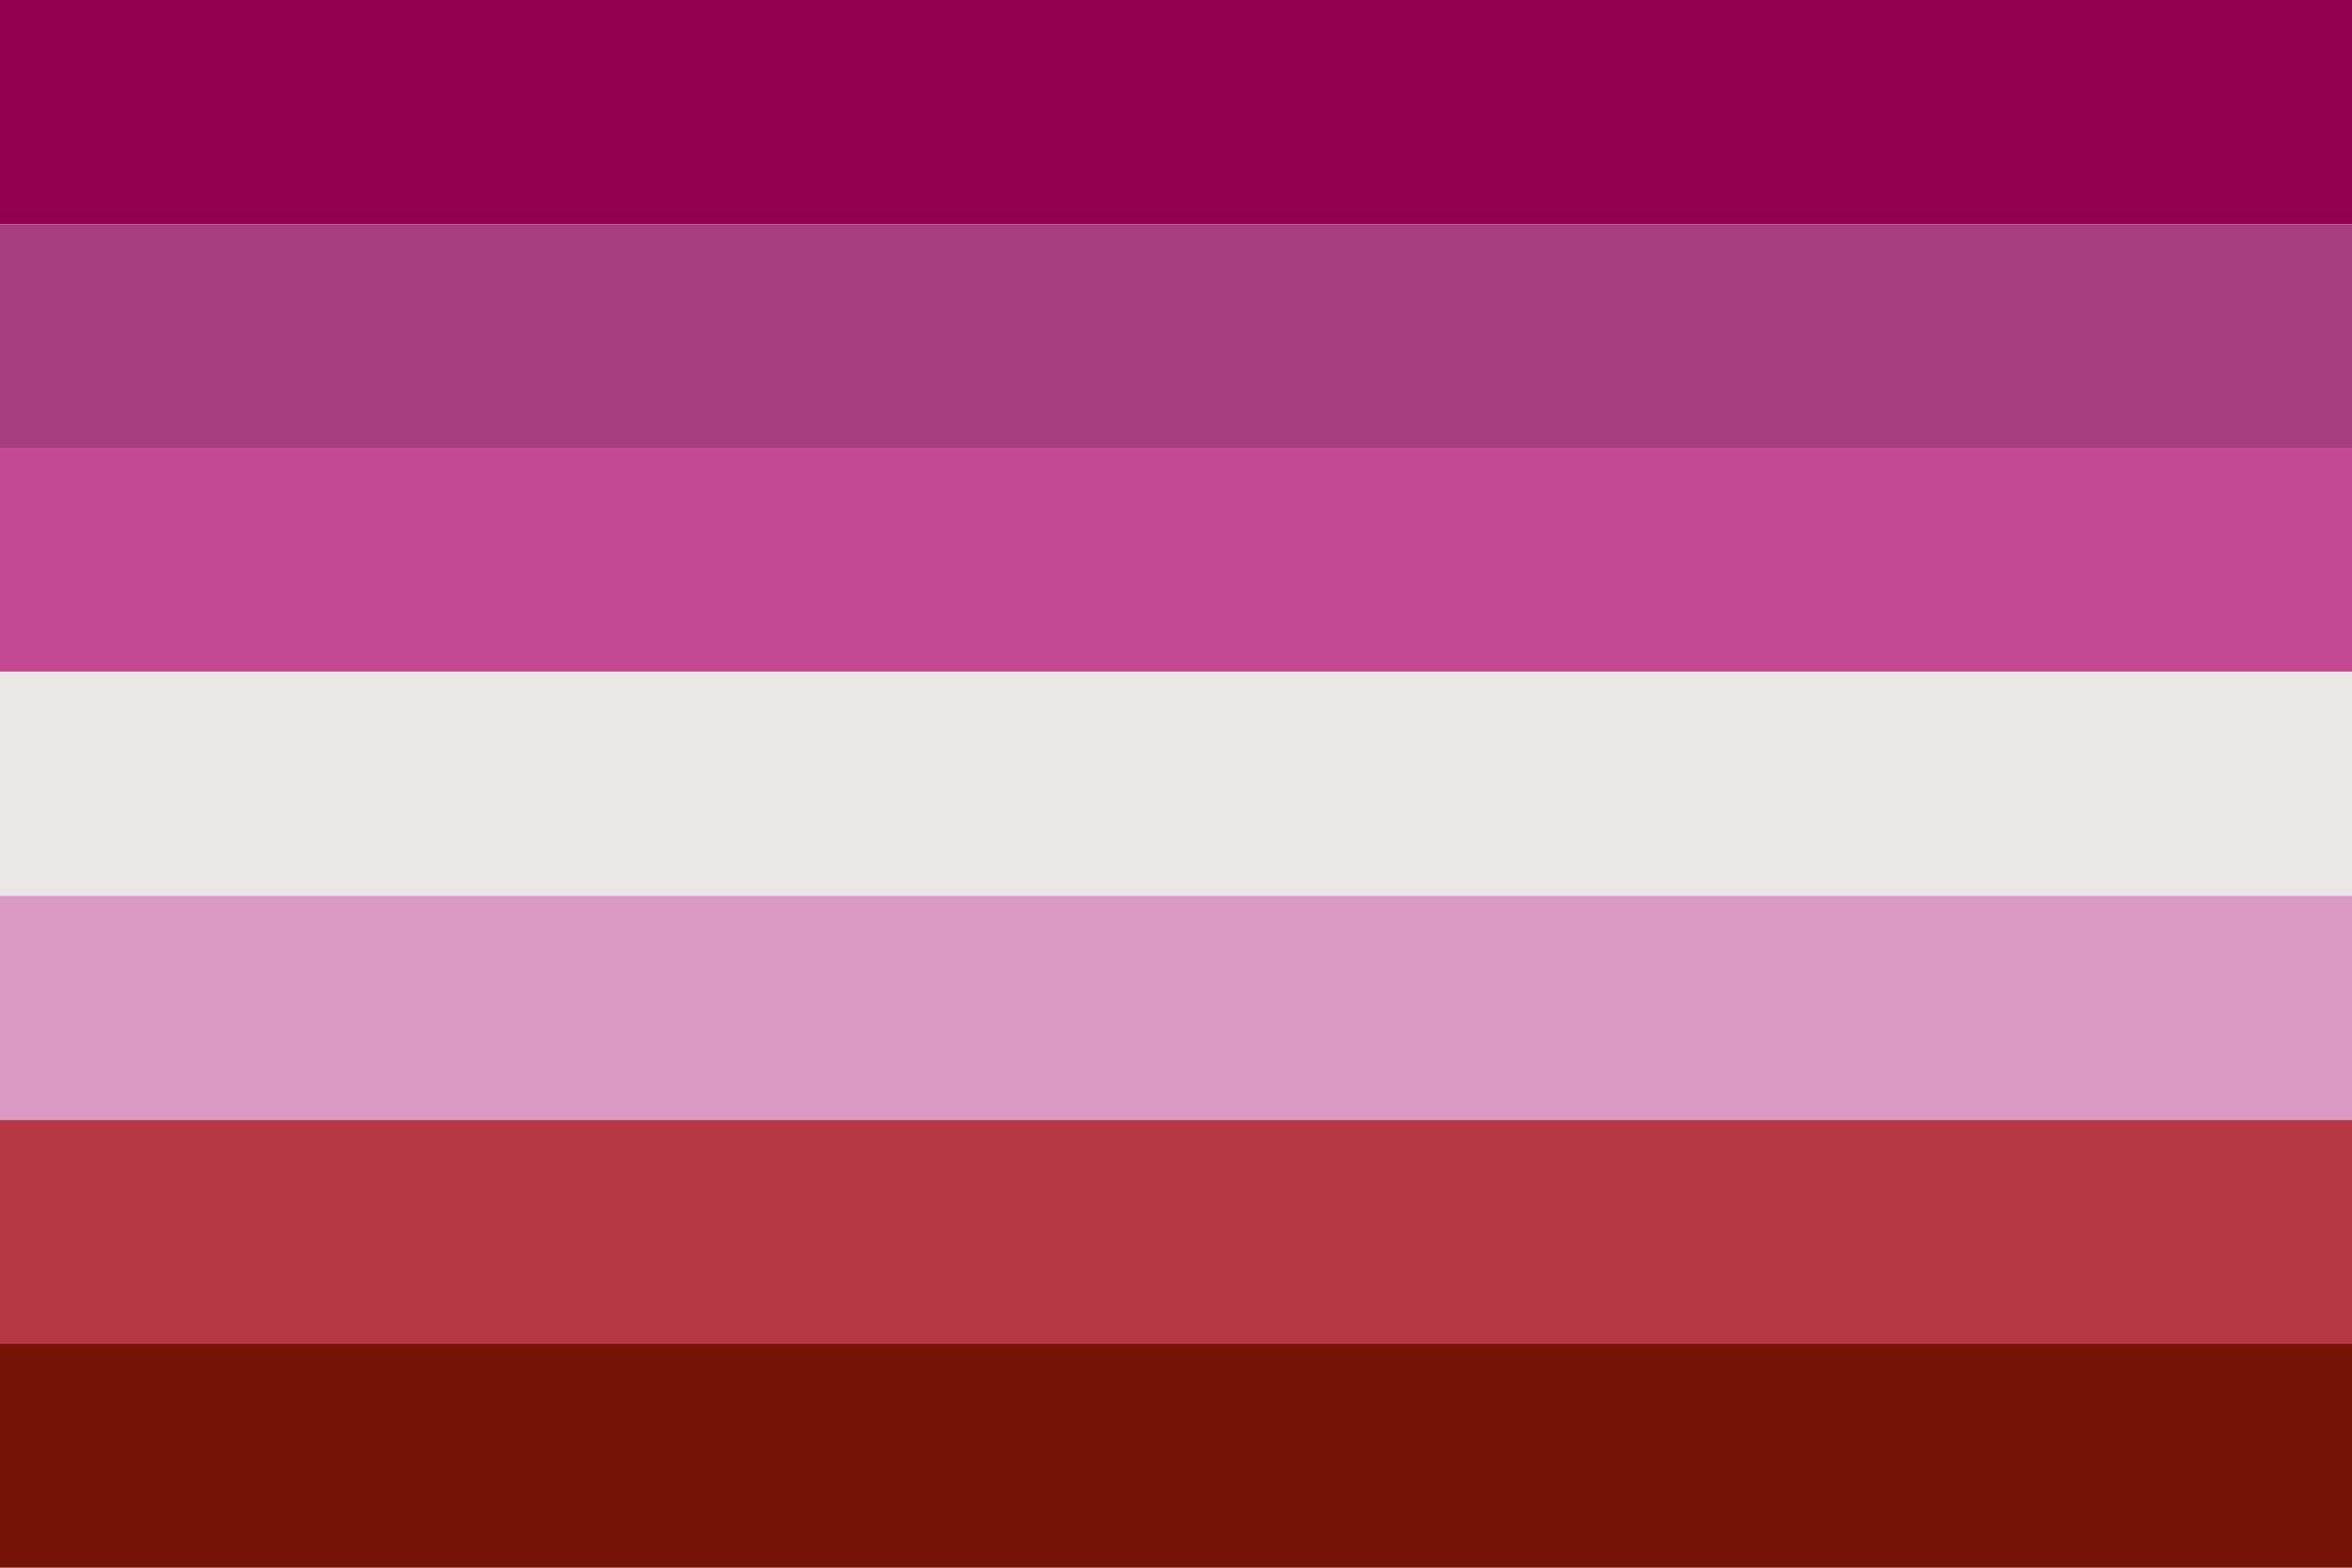
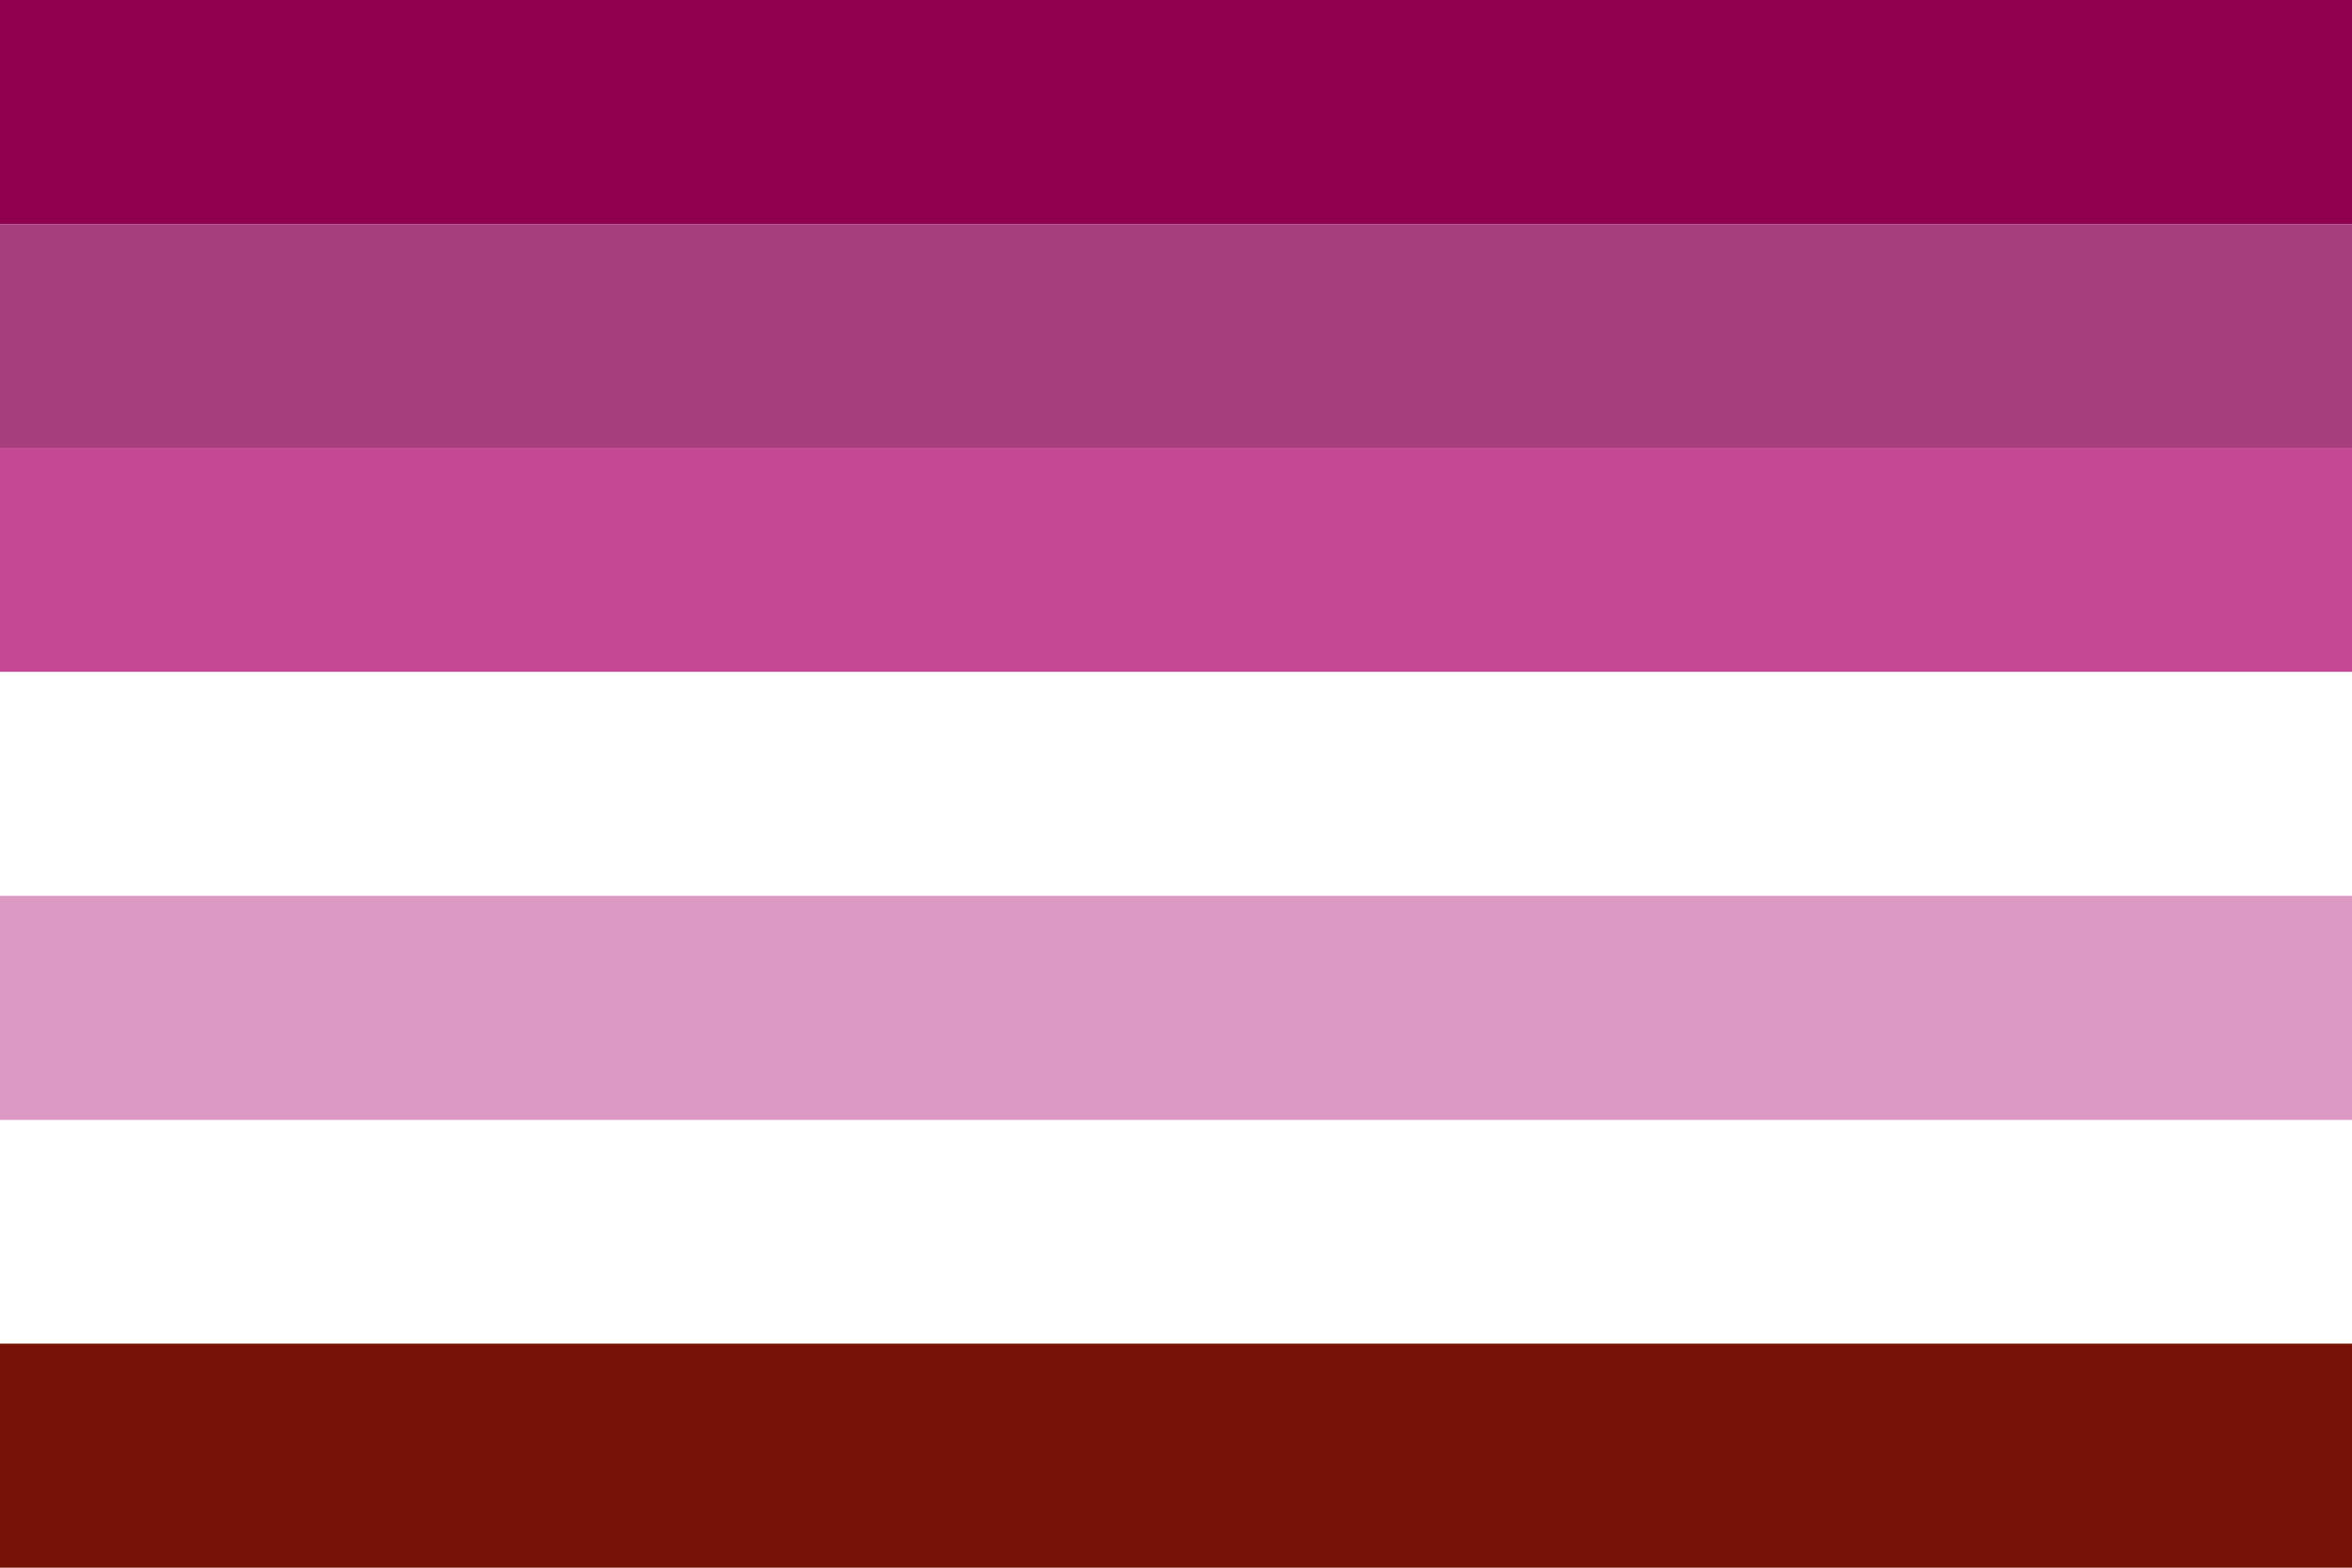
<svg xmlns="http://www.w3.org/2000/svg" version="1.1" id="Layer_1" x="0px" y="0px" viewBox="0 0 720 480" style="enable-background:new 0 0 720 480;" xml:space="preserve">
  <style type="text/css">
	.st0{fill:#91004F;}
	.st1{fill:#A63E7E;}
	.st2{fill:#C34995;}
	.st3{fill:#E9E7E6;}
	.st4{fill:#DC99C4;}
	.st5{fill:#B73845;}
	.st6{fill:#761206;}
</style>
  <rect class="st0" width="720" height="68.6" />
  <rect y="68.6" class="st1" width="720" height="68.6" />
  <rect y="137.1" class="st2" width="720" height="68.6" />
-   <rect y="205.7" class="st3" width="720" height="68.6" />
  <rect y="274.3" class="st4" width="720" height="68.6" />
-   <rect y="342.9" class="st5" width="720" height="68.6" />
  <rect y="411.4" class="st6" width="720" height="68.6" />
</svg>